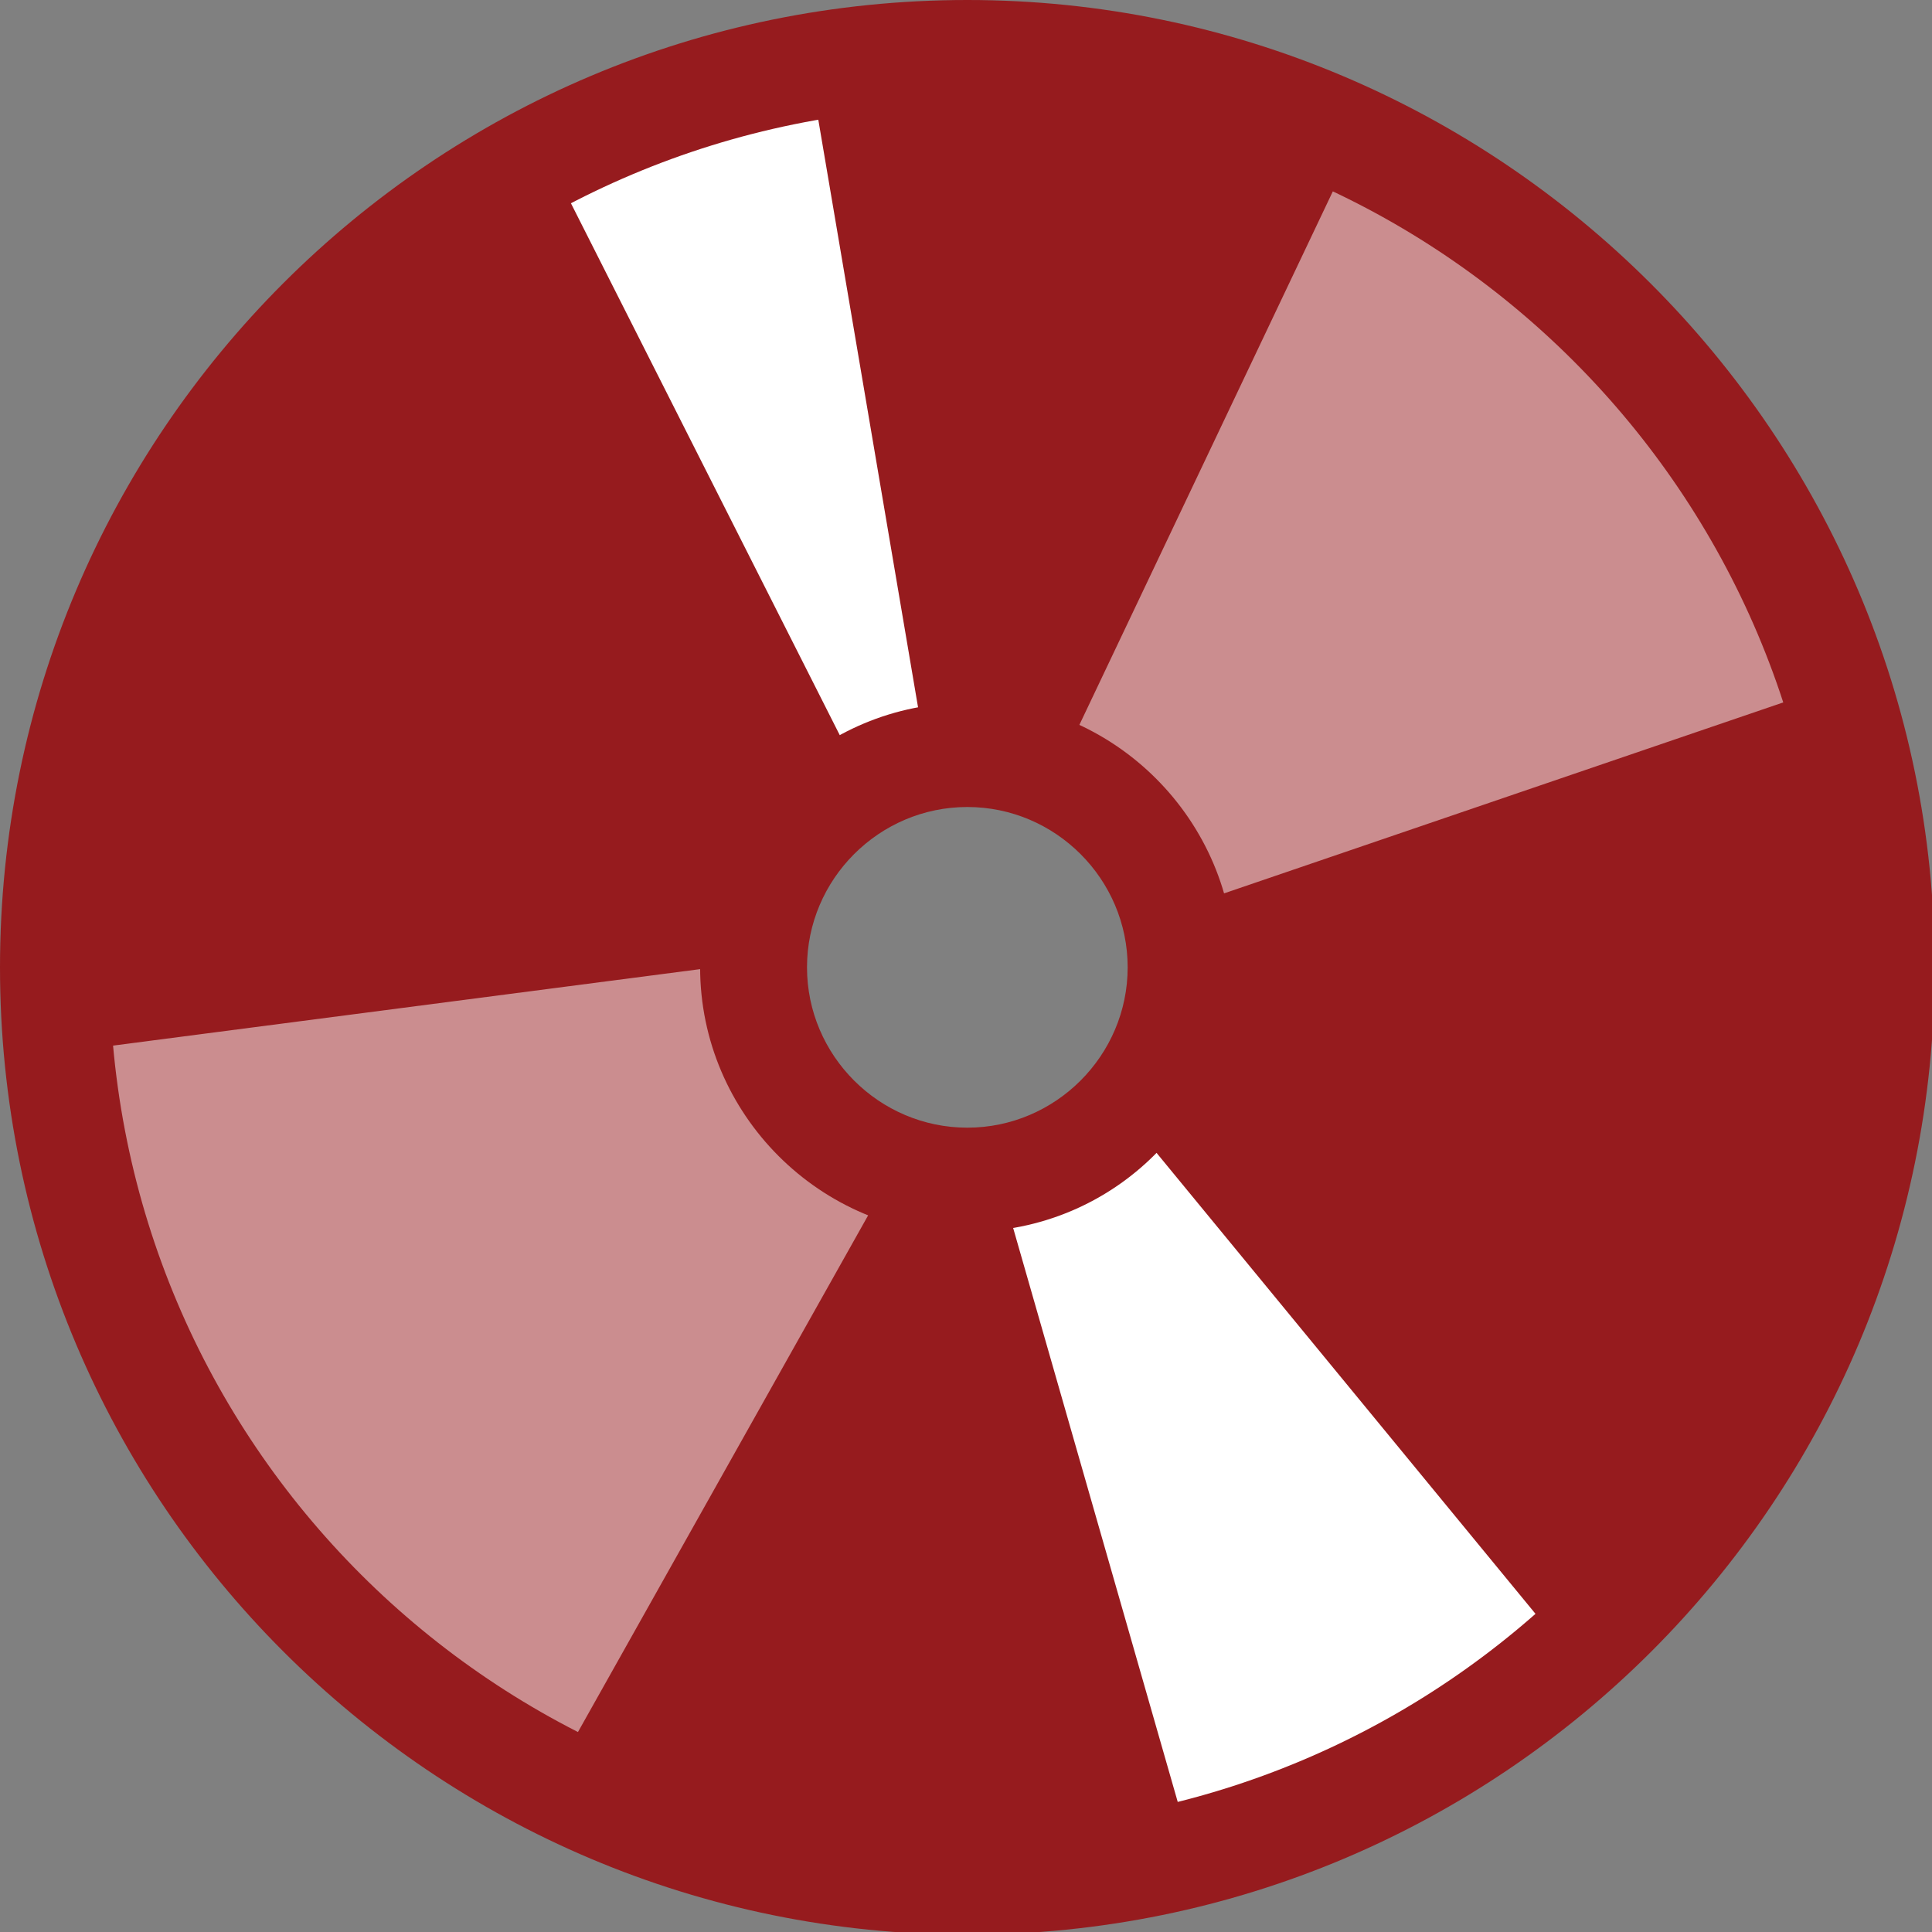
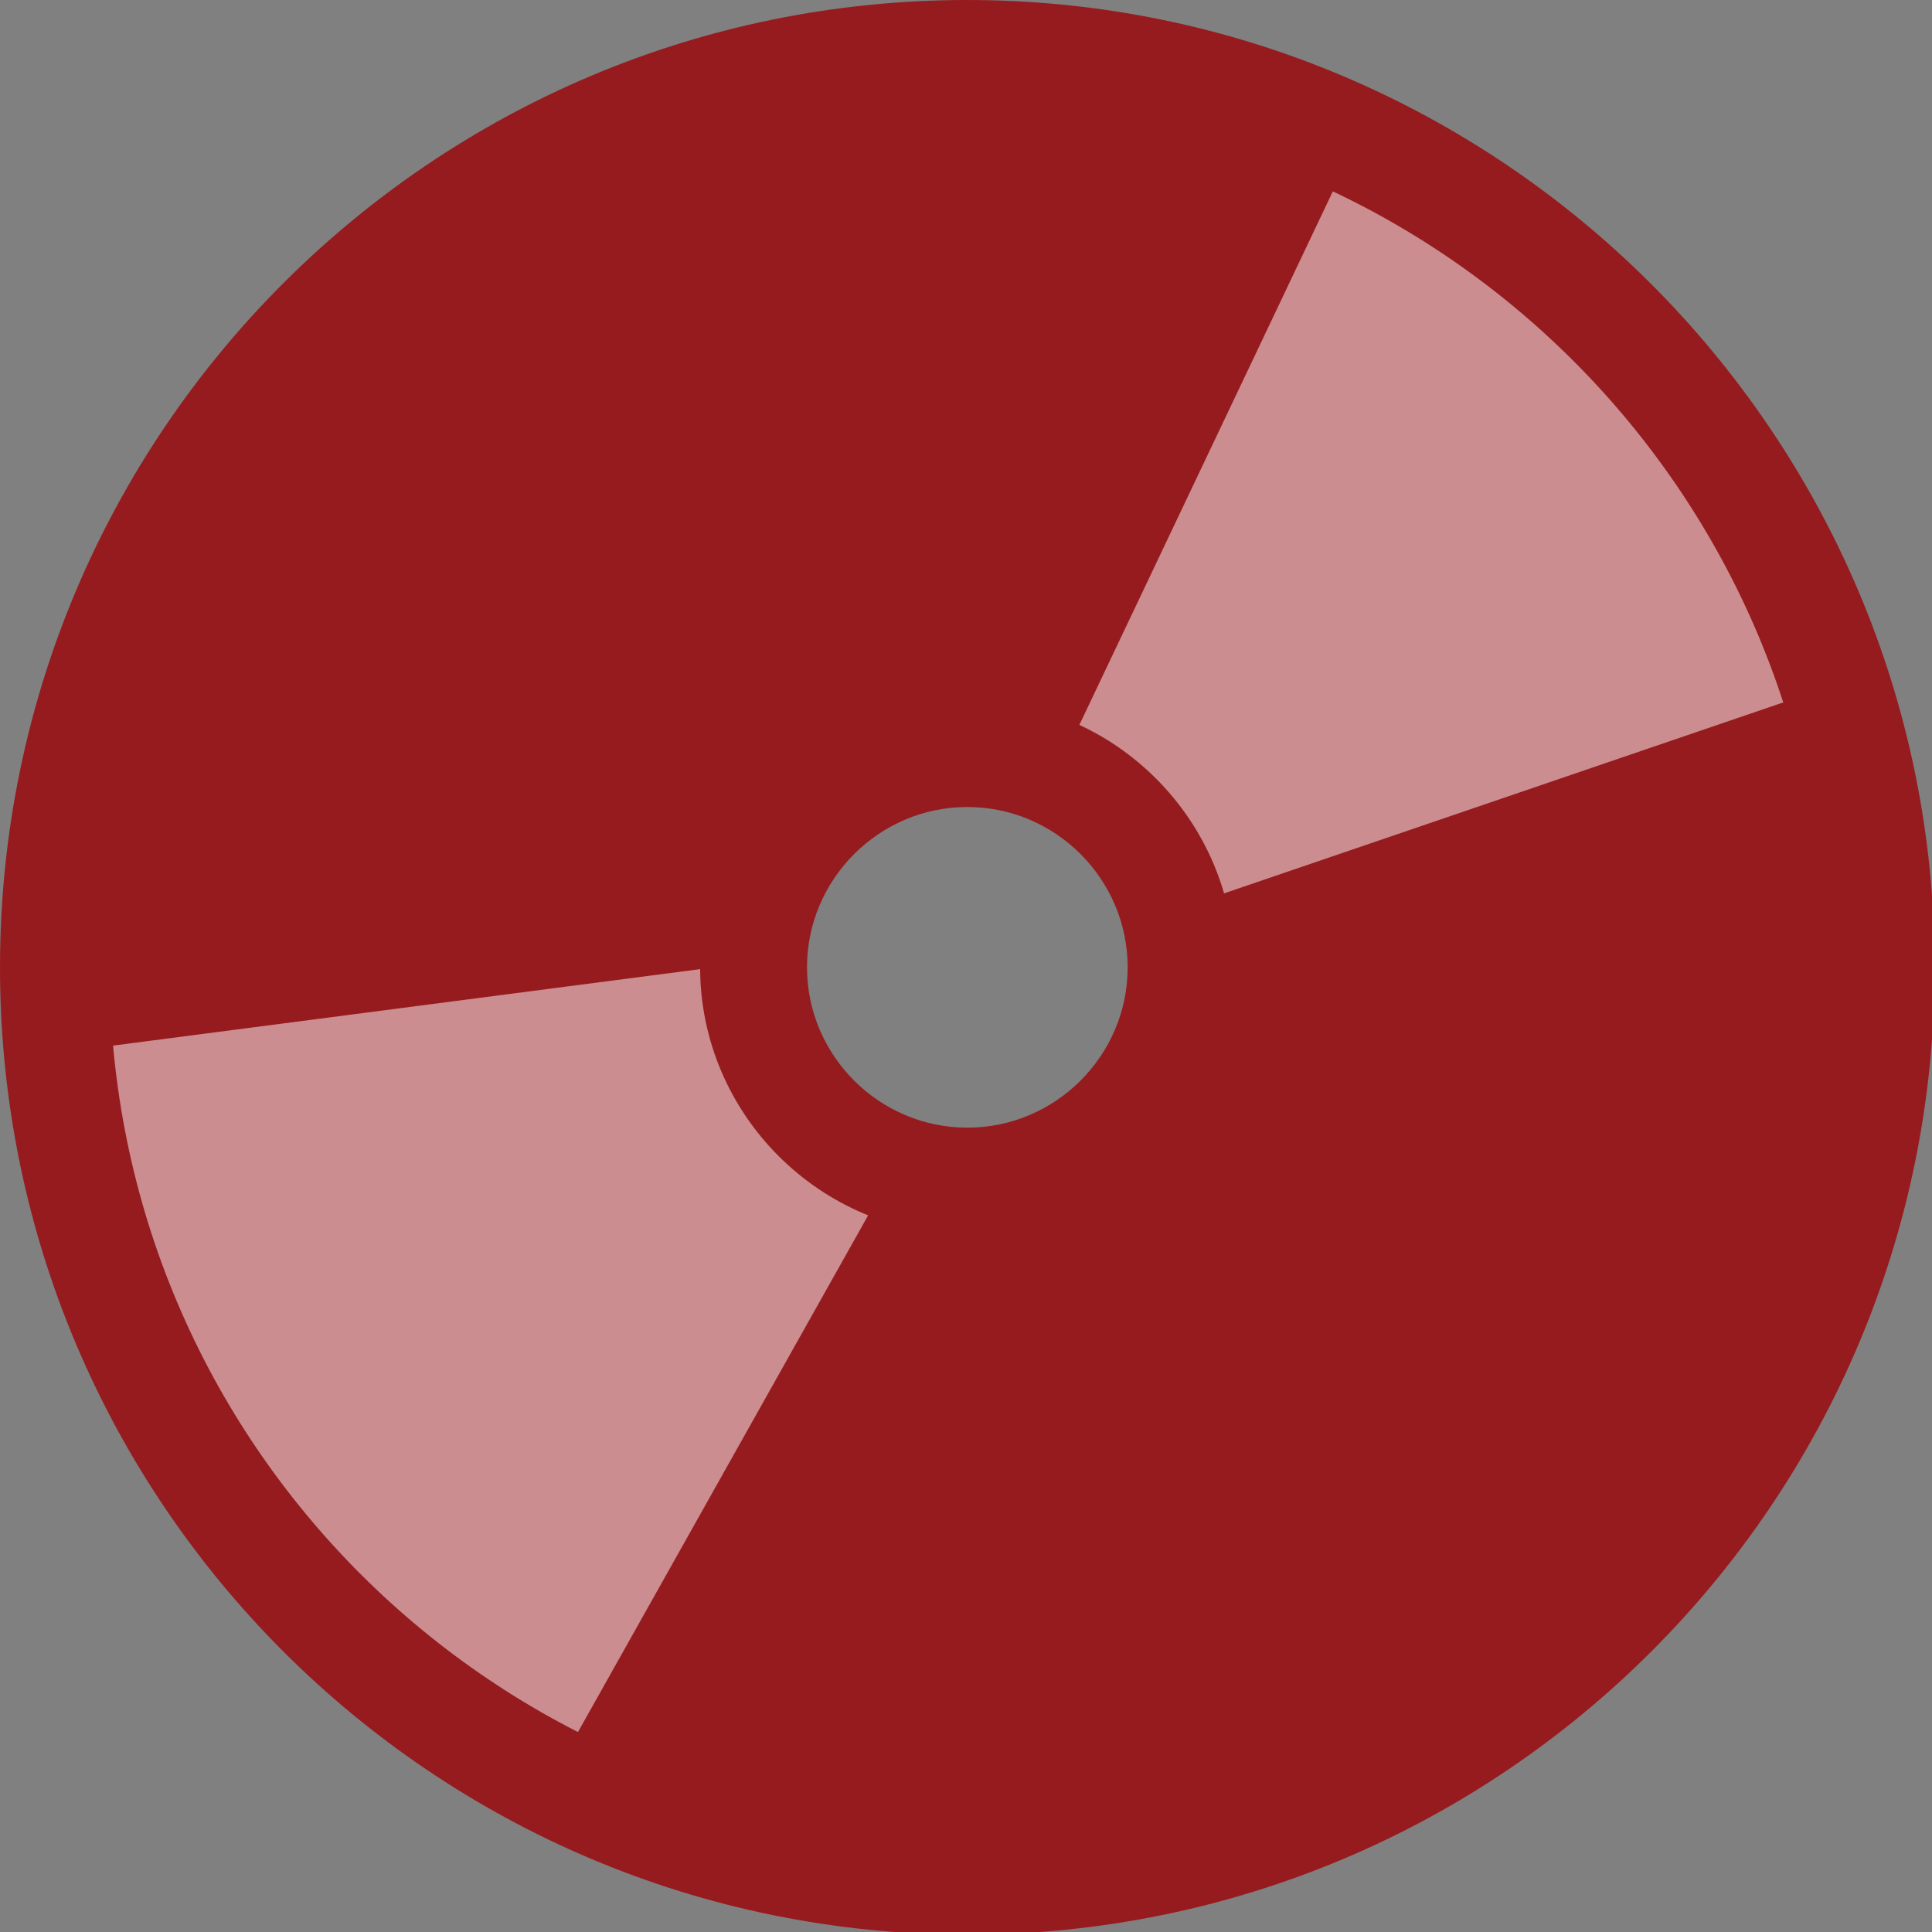
<svg xmlns="http://www.w3.org/2000/svg" xmlns:xlink="http://www.w3.org/1999/xlink" version="1.1" id="Layer_1" x="0px" y="0px" viewBox="0 0 72.3 72.3" style="enable-background:new 0 0 72.3 72.3;" xml:space="preserve">
  <rect x="0" y="0" width="72.3" height="72.3" fill="#808080" stroke="none" />
  <style type="text/css">
	.st0{fill:#961B1E;}
	.st1{opacity:0.5;clip-path:url(#SVGID_2_);fill:#FFFFFF;}
	.st2{clip-path:url(#SVGID_4_);fill:#FFFFFF;}
</style>
  <path class="st0" d="M36.2,0C16.2,0,0,16.2,0,36.2s16.2,36.2,36.2,36.2s36.2-16.2,36.2-36.2S56.1,0,36.2,0z M36.2,42.2  c-3.3,0-6-2.7-6-6c0-3.3,2.7-6,6-6s6,2.7,6,6C42.2,39.5,39.5,42.2,36.2,42.2z" />
  <g>
    <defs>
      <polygon id="SVGID_1_" points="36.7,34.9 52.9,0.8 74.6,23.6 37.7,36.2 18.1,71.1 -8.6,40.8   " />
    </defs>
    <clipPath id="SVGID_2_">
      <use xlink:href="#SVGID_1_" style="overflow:visible;" />
    </clipPath>
    <path class="st1" d="M36.2,4.1C18.4,4.1,4.1,18.4,4.1,36.2s14.4,32.1,32.1,32.1s32.1-14.4,32.1-32.1S53.9,4.1,36.2,4.1z M36.2,46.2   c-5.5,0-10-4.5-10-10c0-5.5,4.5-10,10-10s10,4.5,10,10C46.2,41.7,41.7,46.2,36.2,46.2z" />
  </g>
  <g>
    <defs>
-       <polygon id="SVGID_3_" points="35.6,33.8 30.1,1.4 20.2,5.3 34.2,33 46.1,74.5 62.4,66.4   " />
-     </defs>
+       </defs>
    <clipPath id="SVGID_4_">
      <use xlink:href="#SVGID_3_" style="overflow:visible;" />
    </clipPath>
-     <path class="st2" d="M36.2,4C18.4,4,4,18.4,4,36.2s14.4,32.2,32.2,32.2s32.2-14.4,32.2-32.2S53.9,4,36.2,4z M36.2,46.1   c-5.5,0-9.9-4.4-9.9-9.9c0-5.5,4.4-9.9,9.9-9.9s9.9,4.4,9.9,9.9C46.1,41.7,41.7,46.1,36.2,46.1z" />
  </g>
</svg>